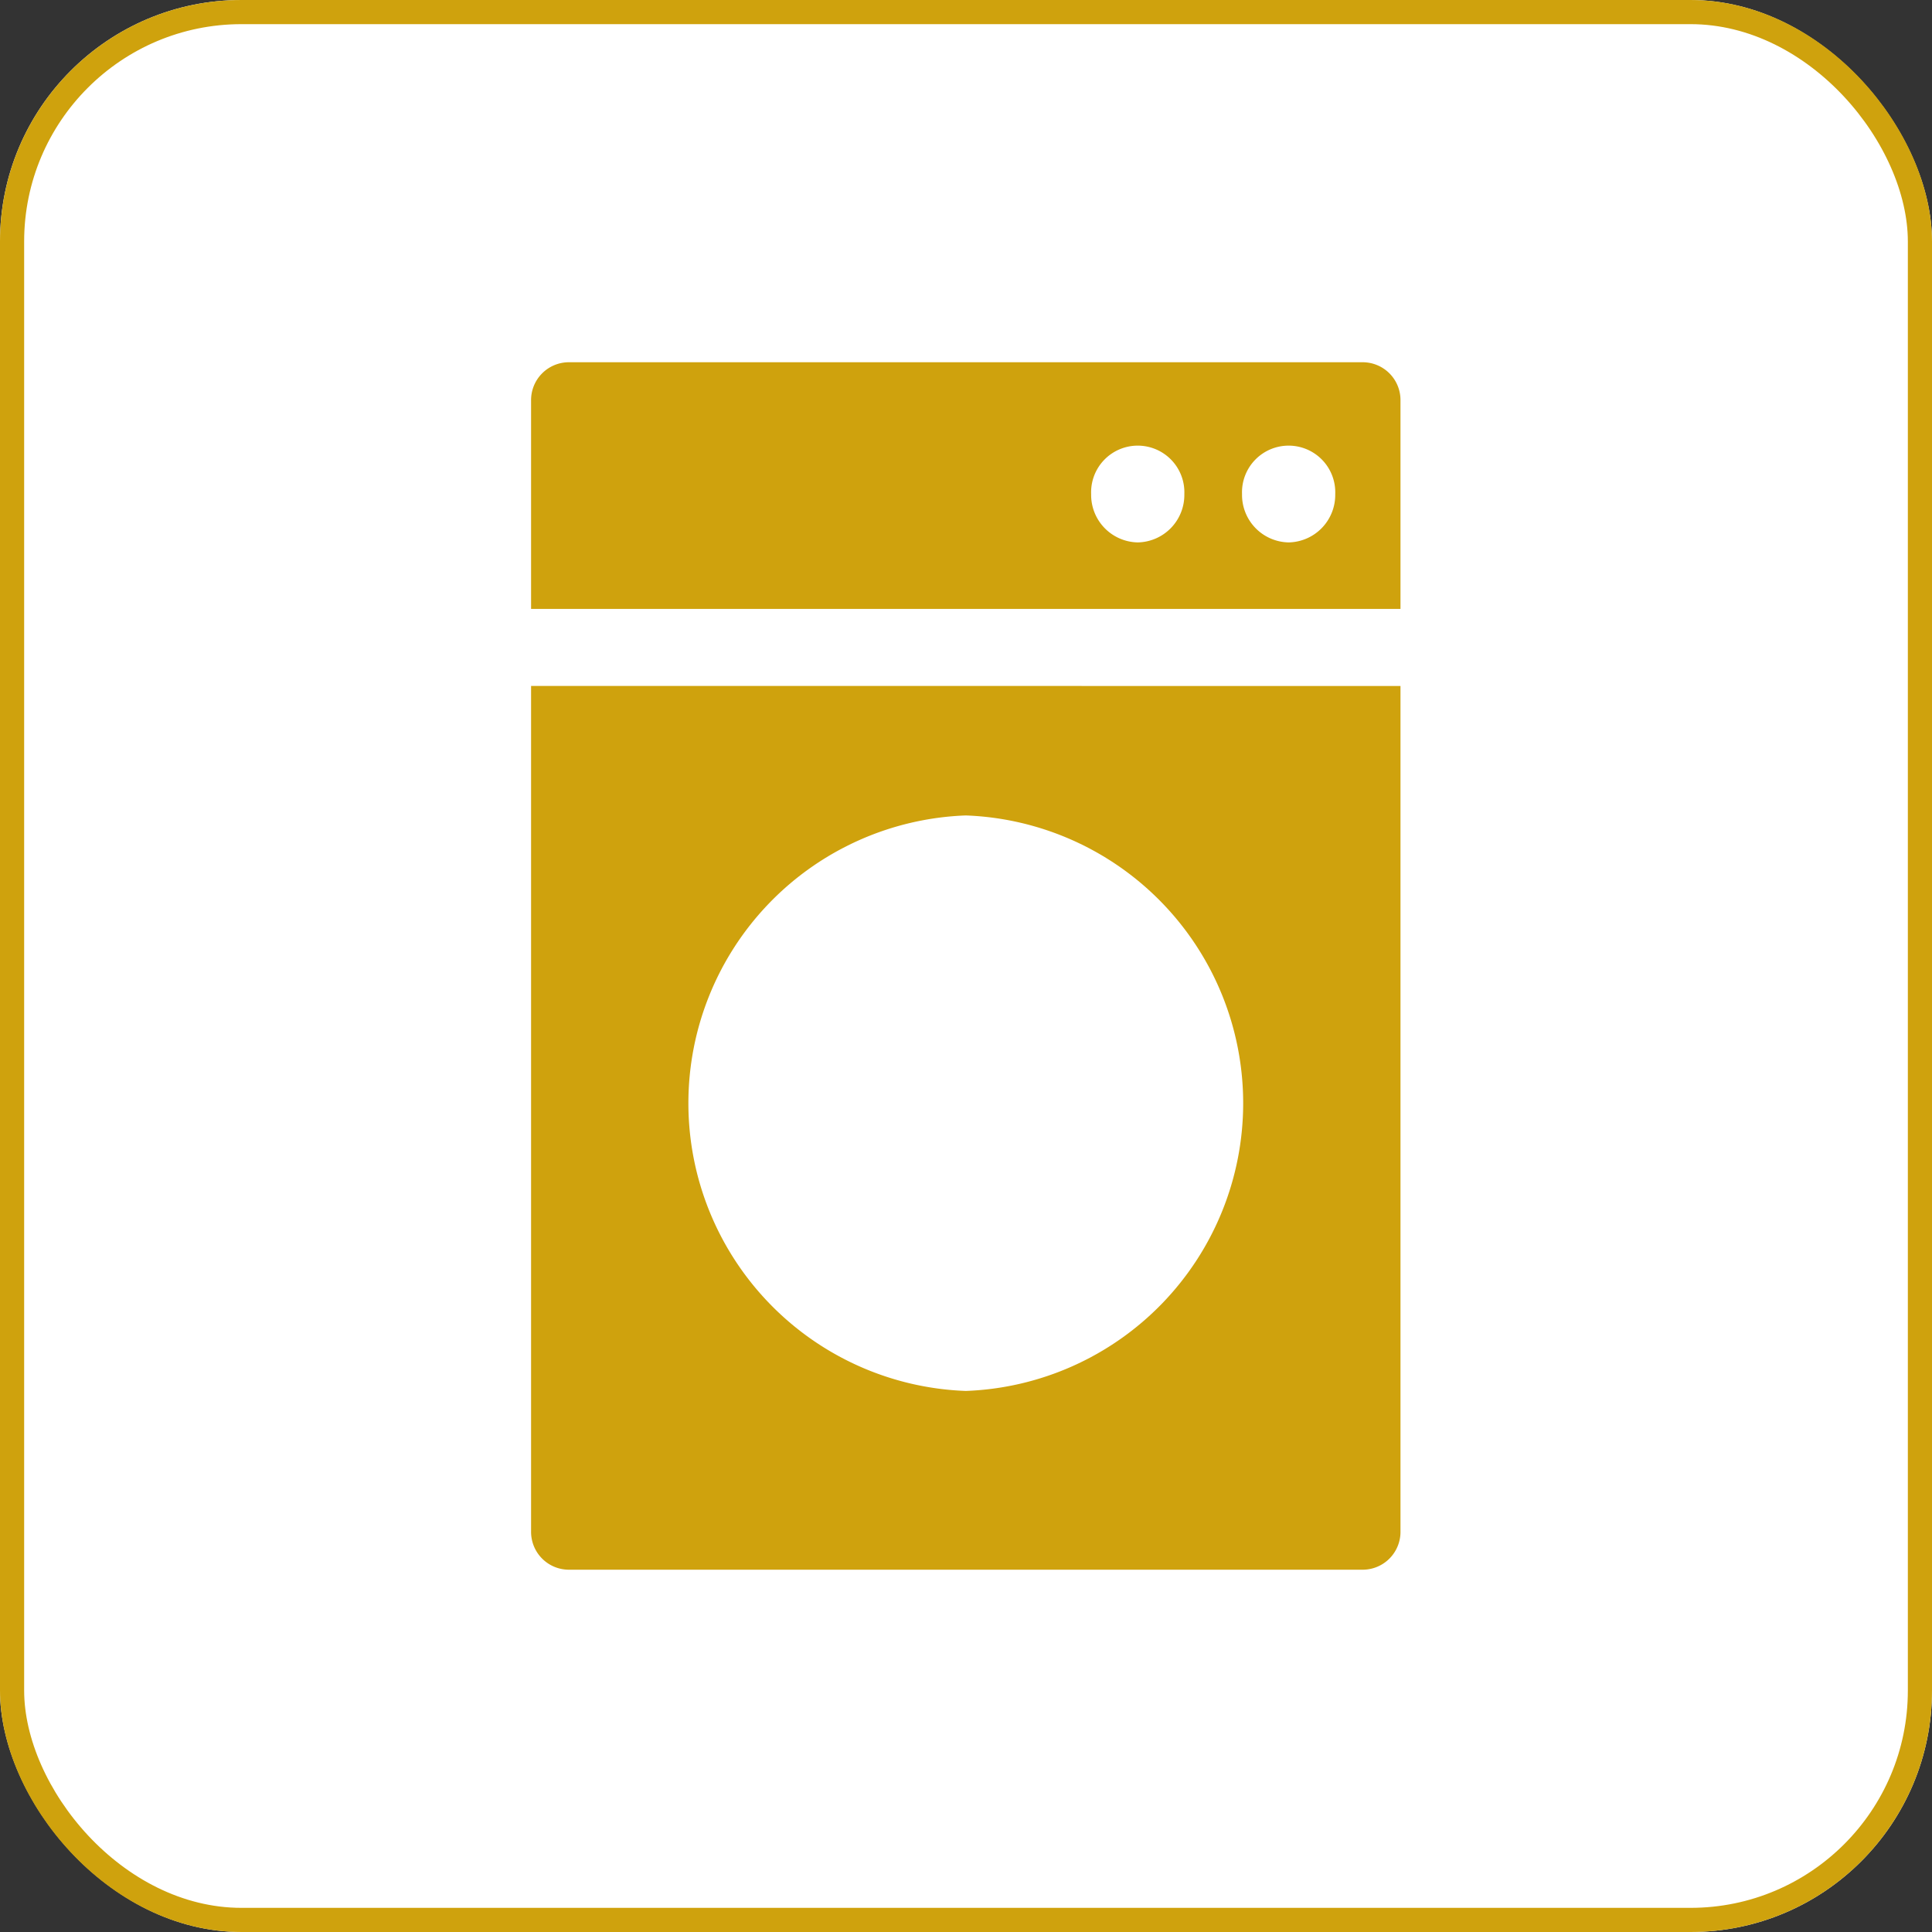
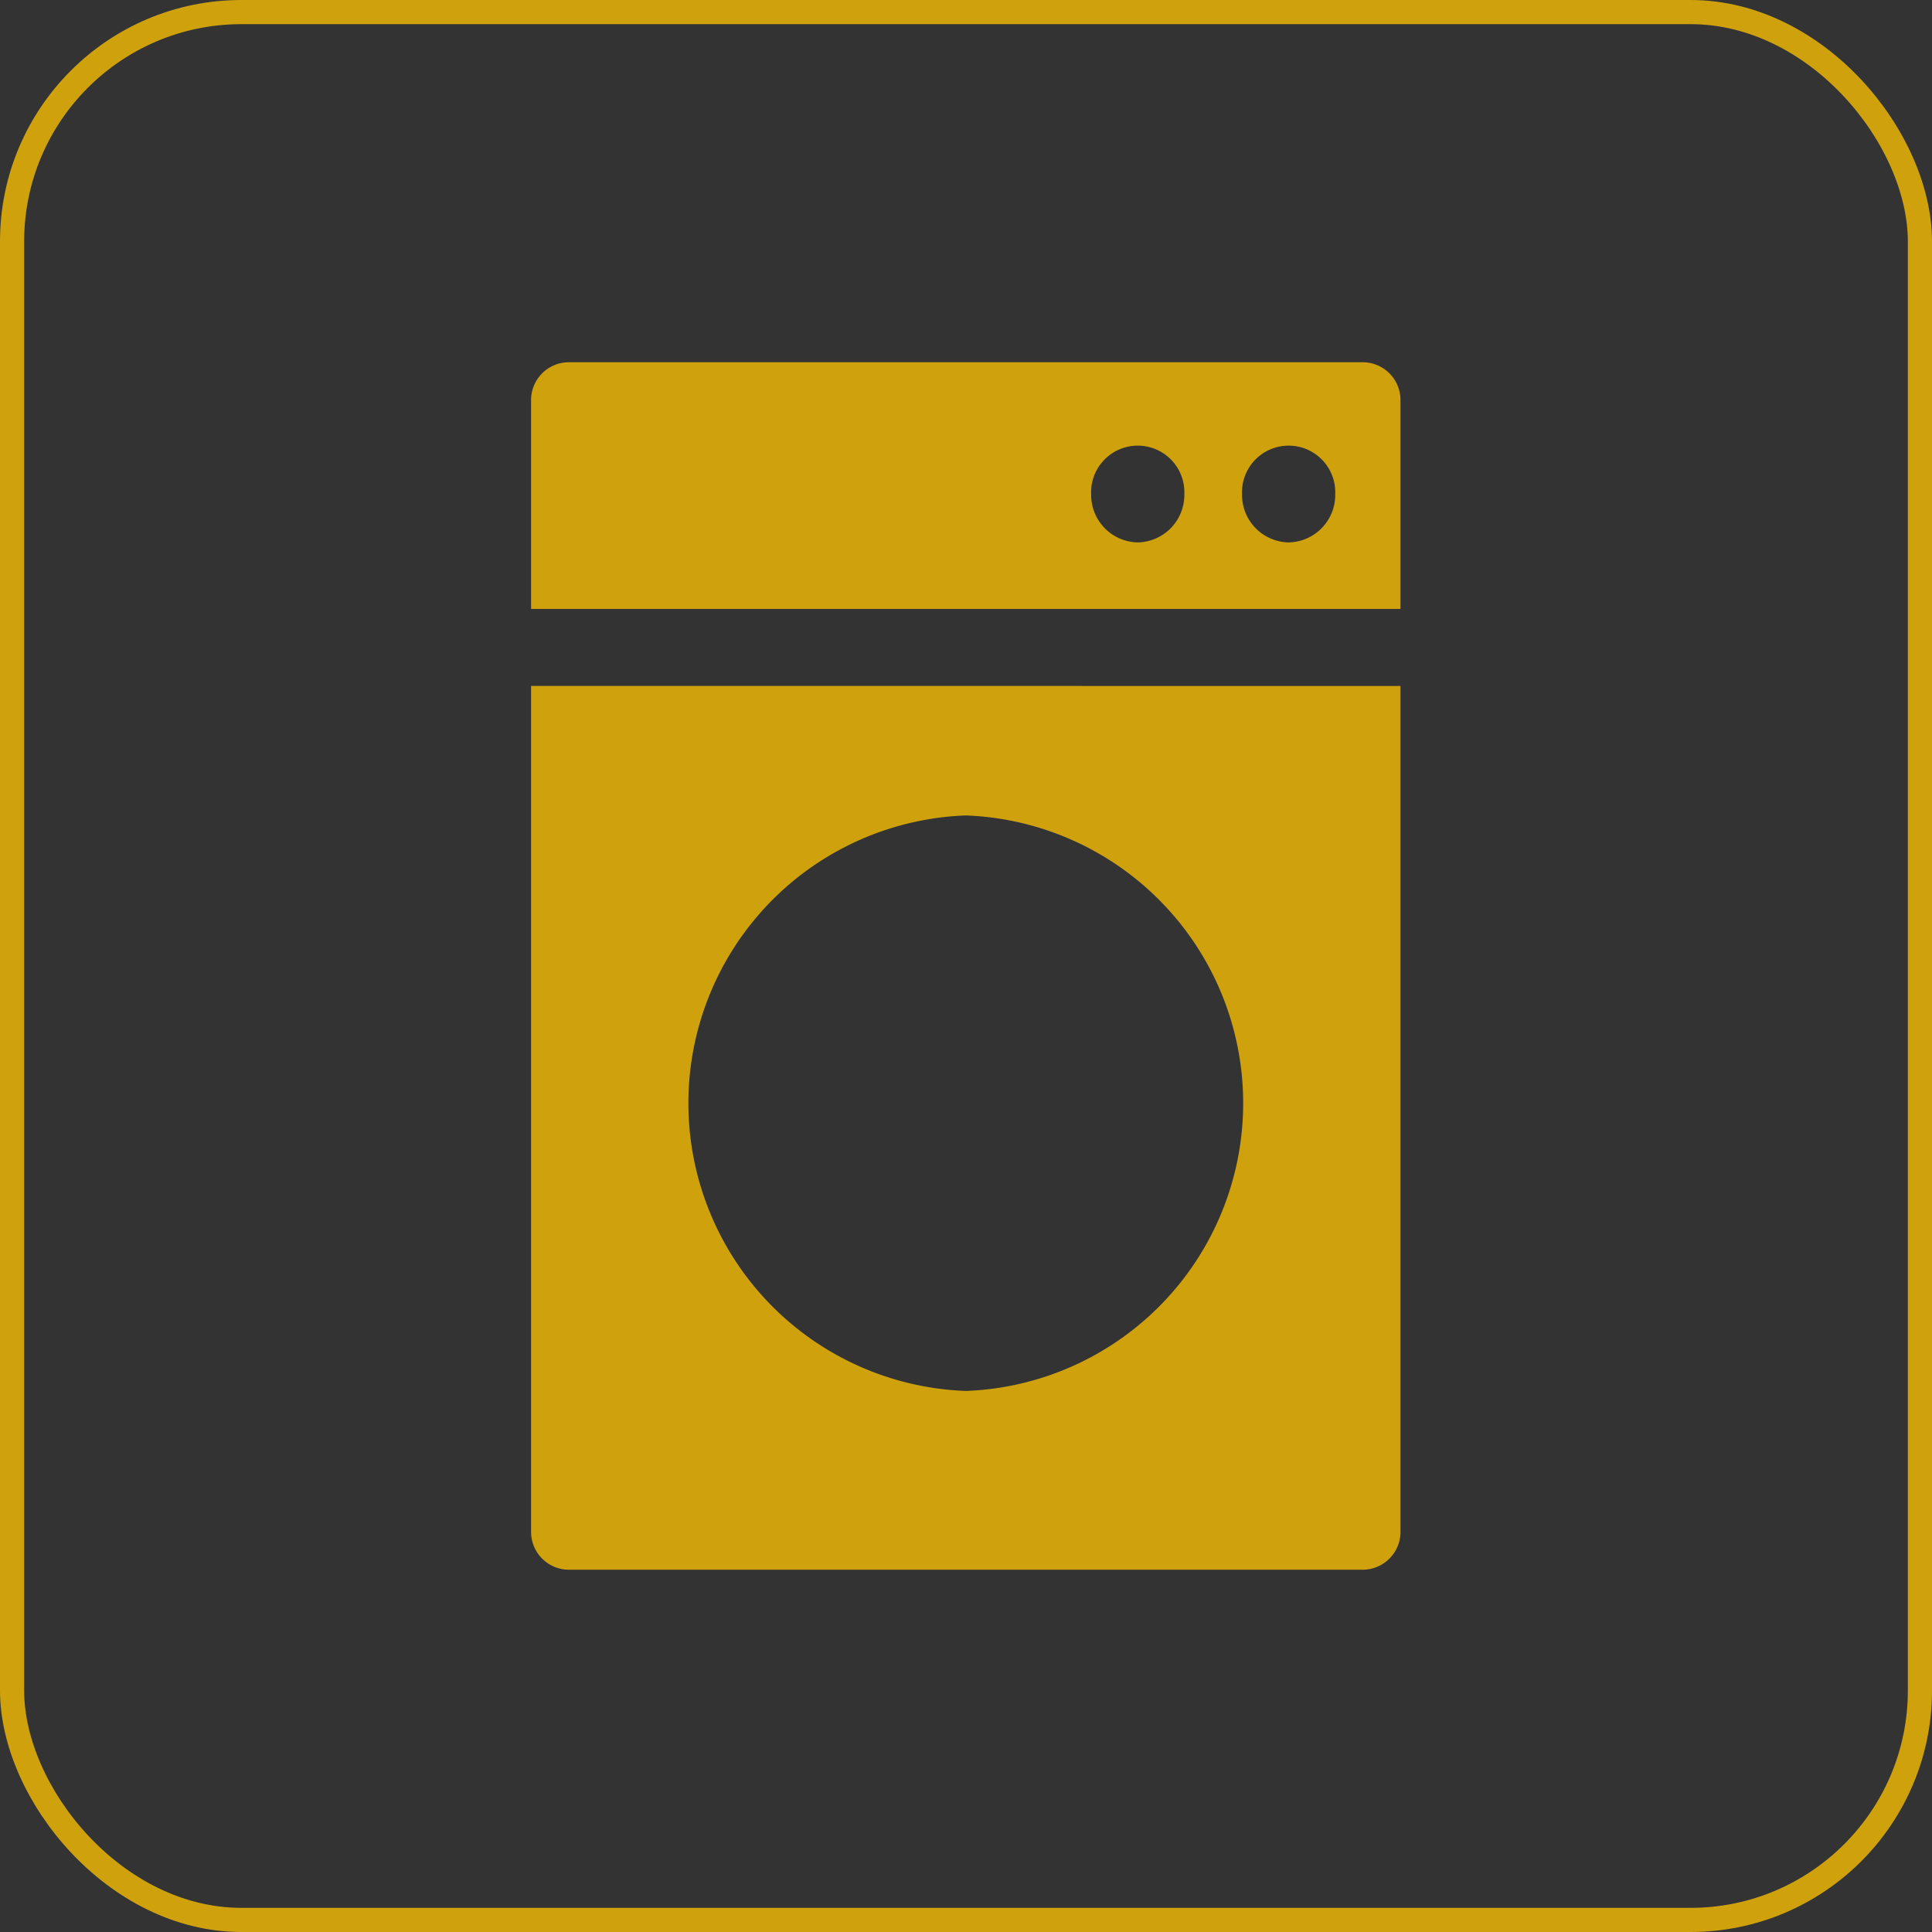
<svg xmlns="http://www.w3.org/2000/svg" width="80" height="80" viewBox="0 0 80 80">
  <rect x="0" y="0" width="80" height="80" fill="#333333" stroke="none" />
  <defs>
    <clipPath id="clip-path">
      <rect id="長方形_266" data-name="長方形 266" width="36" height="50" fill="#cfa20d" />
    </clipPath>
  </defs>
  <g id="グループ_252" data-name="グループ 252" transform="translate(-480 -8535)">
    <g id="長方形_252" data-name="長方形 252" transform="translate(480 8535)" fill="#fff" stroke="#cfa20d" stroke-width="1">
-       <rect width="80" height="80" rx="10" stroke="none" />
      <rect x="0.5" y="0.5" width="79" height="79" rx="9.5" fill="none" />
    </g>
    <g id="グループ_222" data-name="グループ 222" transform="translate(501.991 8550)">
      <g id="グループ_222-2" data-name="グループ 222" clip-path="url(#clip-path)">
        <path id="パス_68" data-name="パス 68" d="M34.462,0H1.538A1.567,1.567,0,0,0,0,1.595v8.618H36V1.595A1.567,1.567,0,0,0,34.462,0M25.121,7.46a1.967,1.967,0,0,1-1.93-2,1.931,1.931,0,1,1,3.859,0,1.967,1.967,0,0,1-1.93,2m6.249,0a1.967,1.967,0,0,1-1.93-2,1.931,1.931,0,1,1,3.859,0,1.967,1.967,0,0,1-1.93,2" fill="#cfa20d" />
        <path id="パス_69" data-name="パス 69" d="M0,58.826v35a1.567,1.567,0,0,0,1.538,1.595H34.462A1.567,1.567,0,0,0,36,93.828v-35ZM18,88.019a11.923,11.923,0,0,1,0-23.83,11.923,11.923,0,0,1,0,23.83" transform="translate(0 -45.423)" fill="#cfa20d" />
      </g>
    </g>
  </g>
</svg>